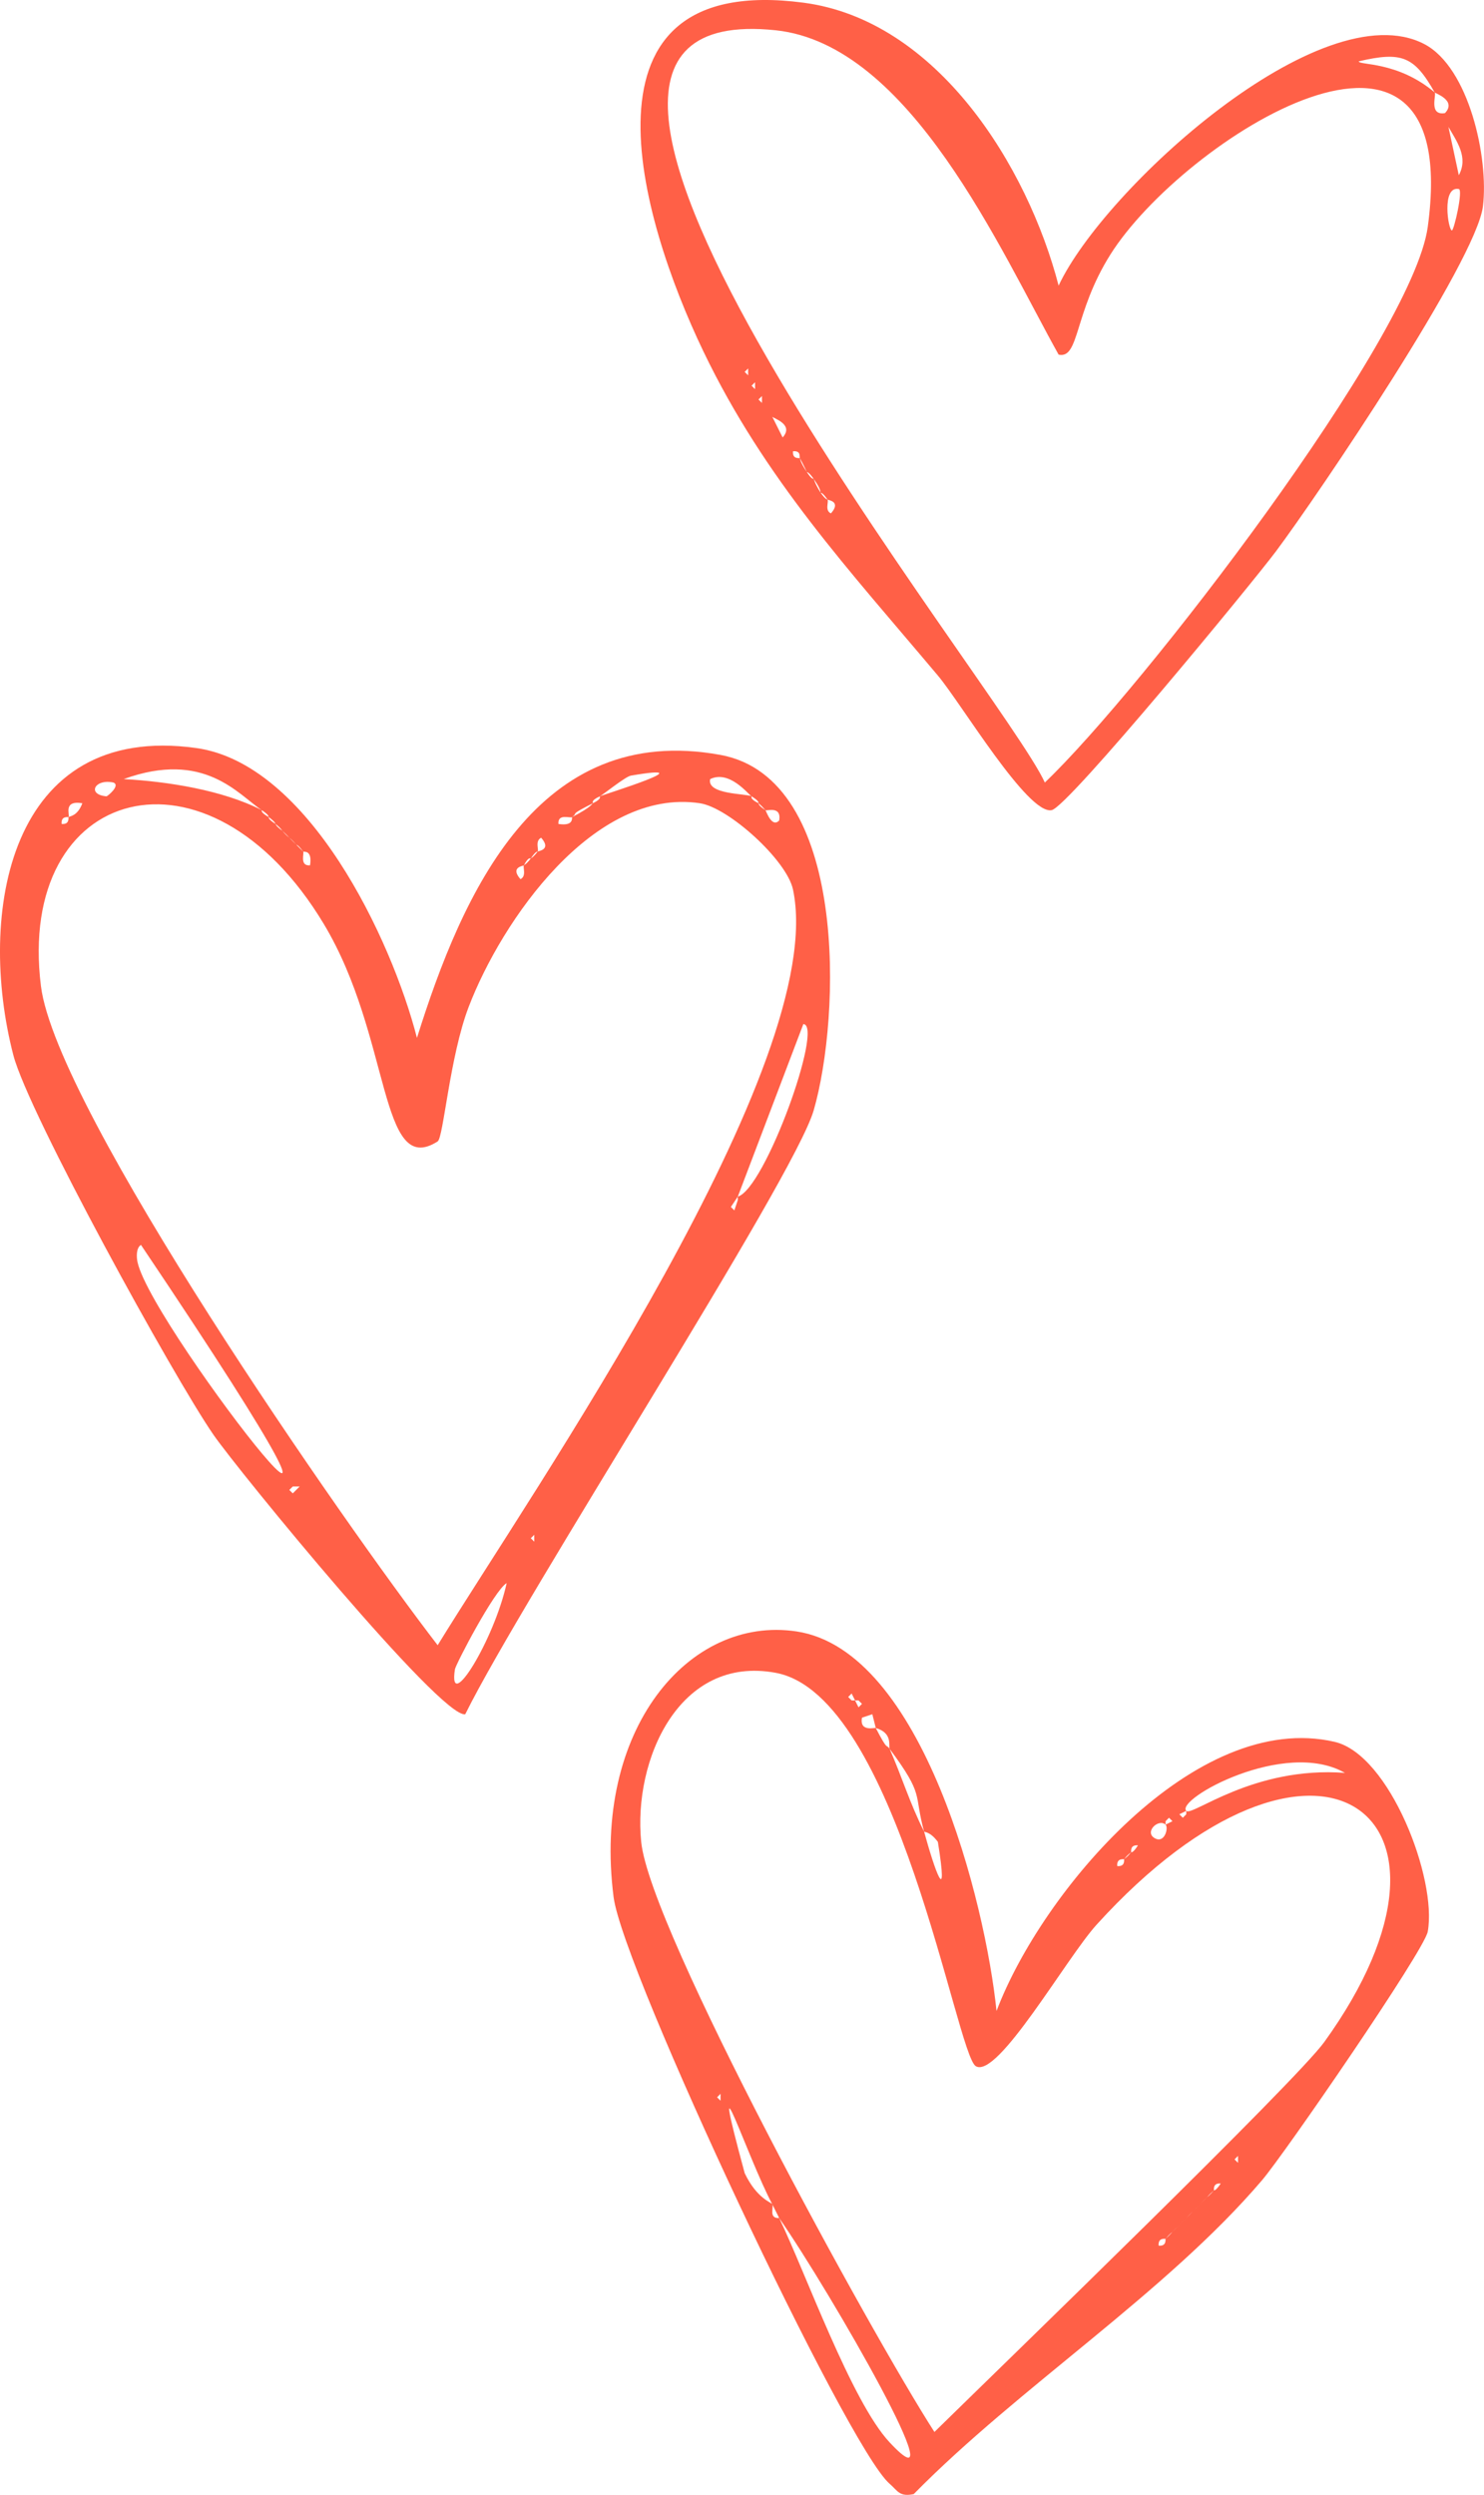
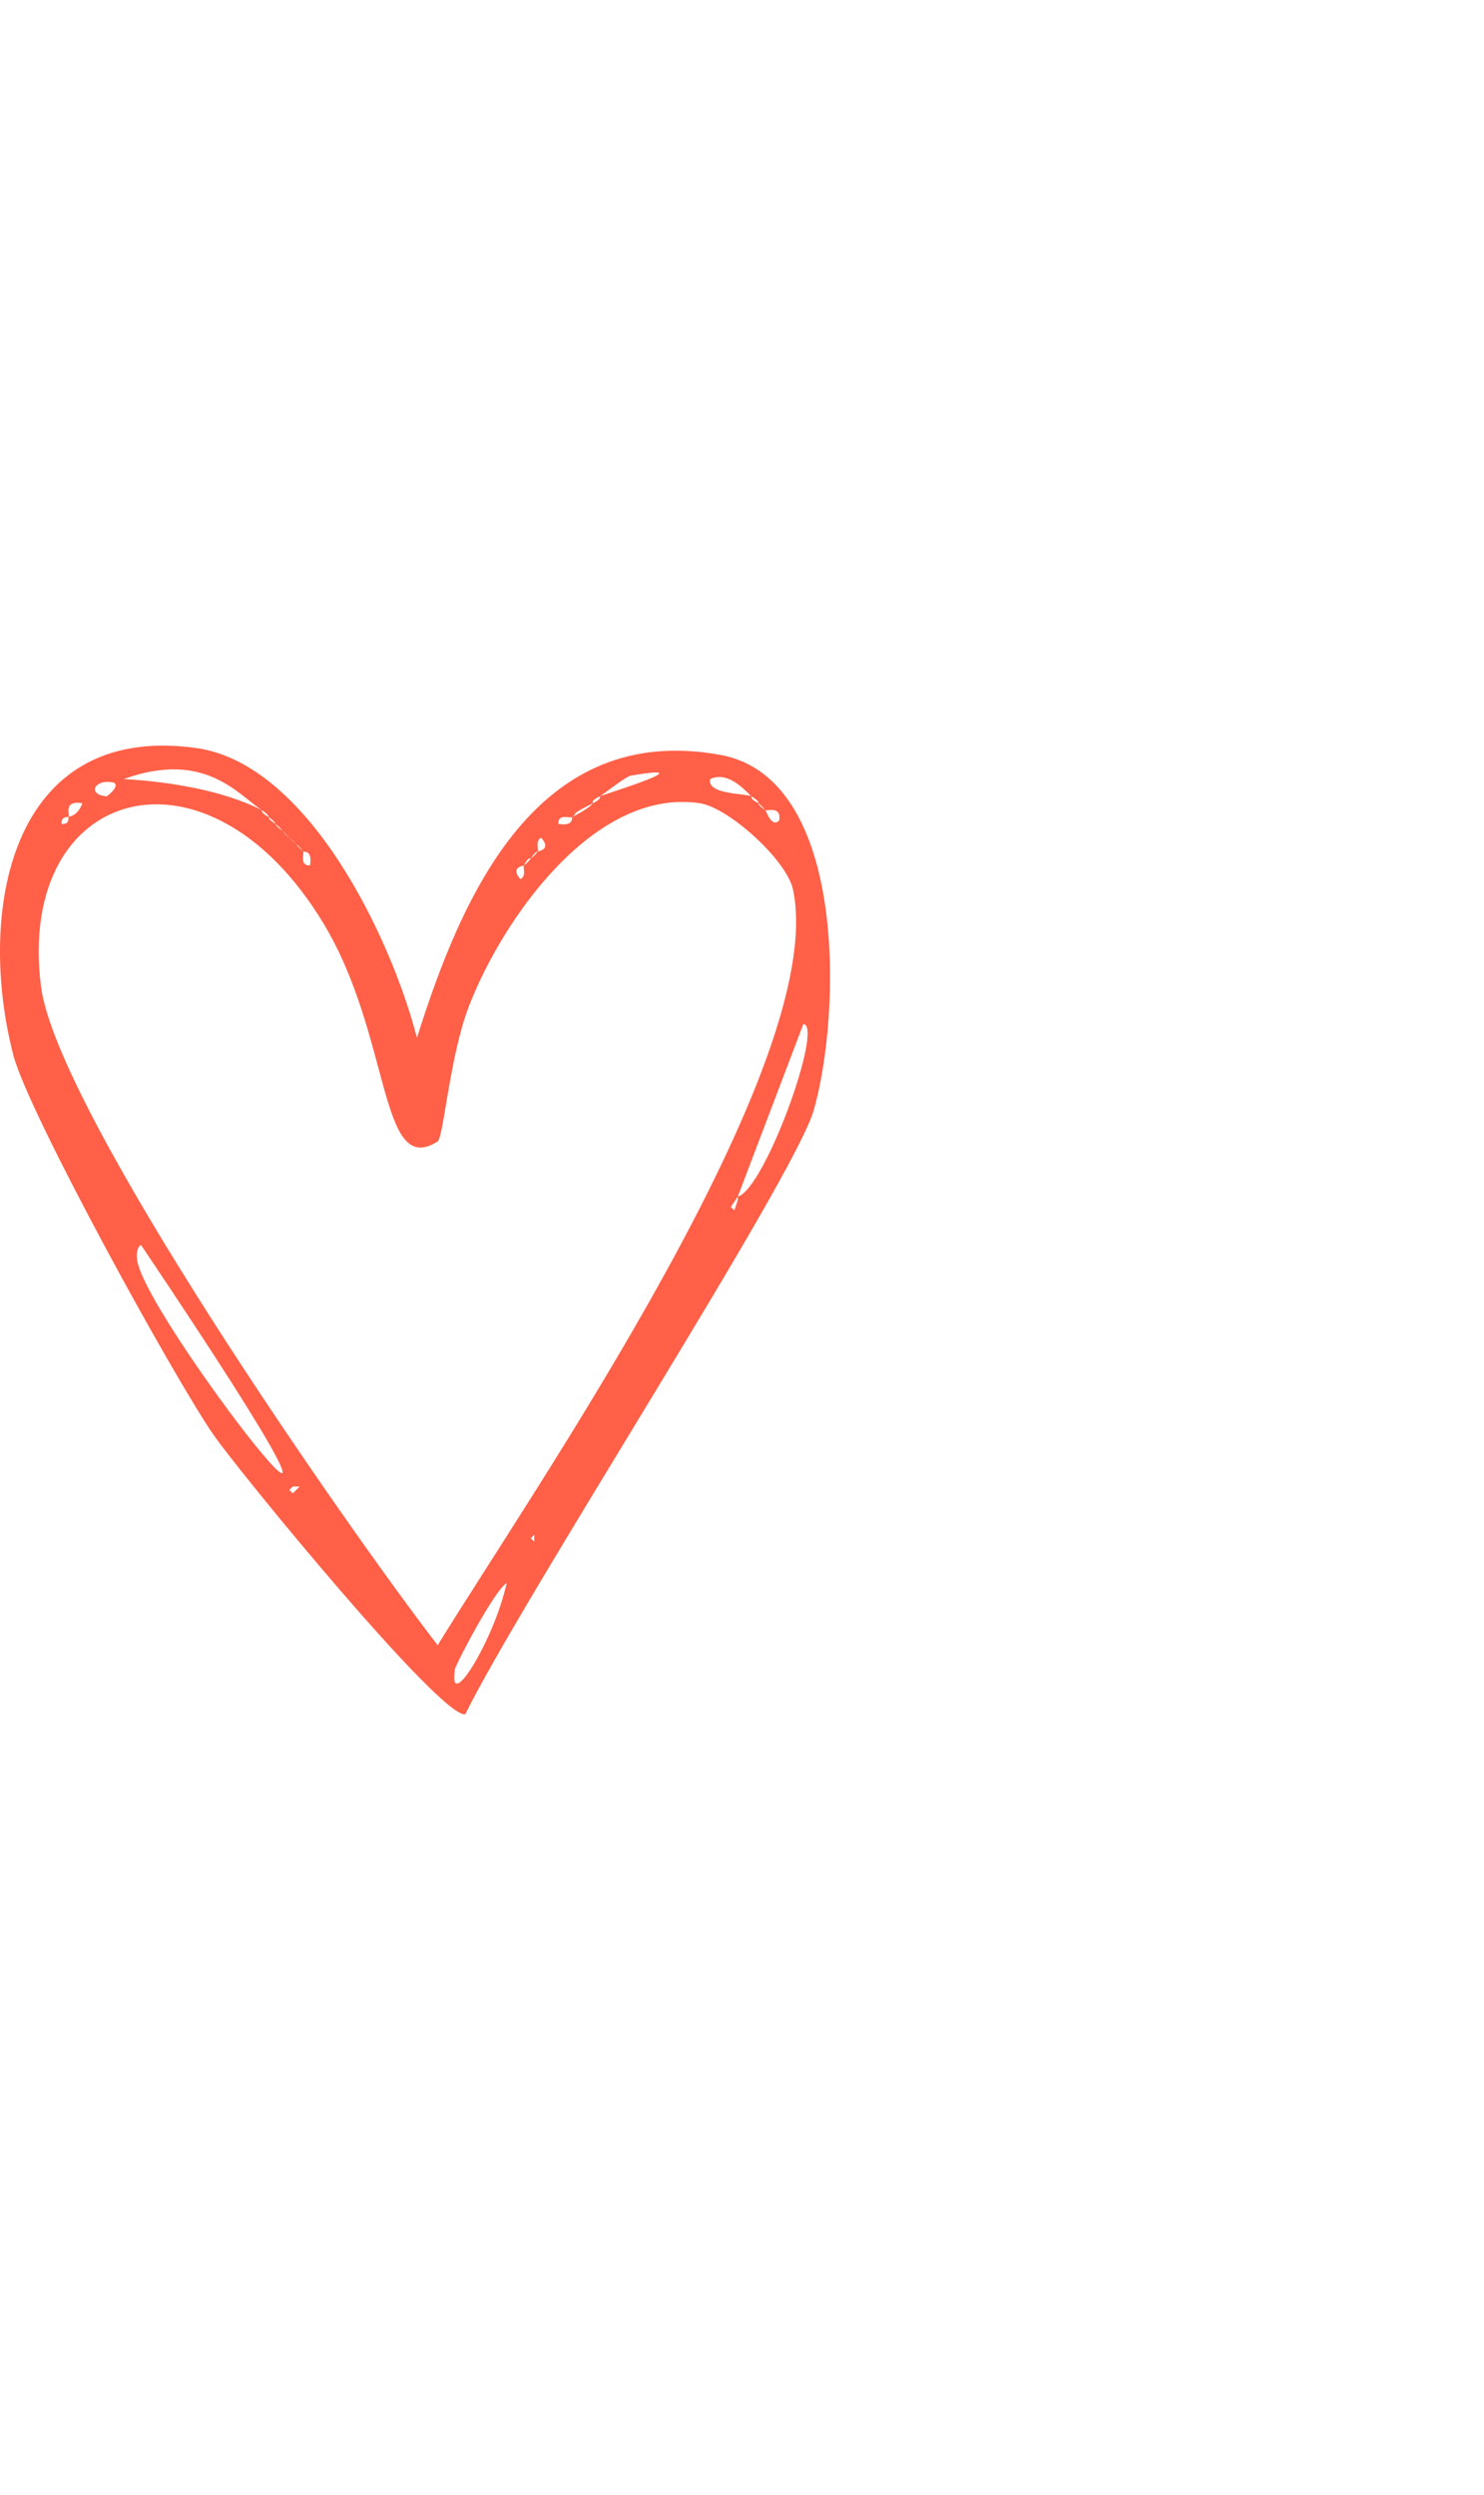
<svg xmlns="http://www.w3.org/2000/svg" version="1.1" viewBox="0 0 322.63 542.25">
  <defs>
    <style> .cls-1 { fill: #ff6047; } </style>
  </defs>
  <g>
    <g id="_Слой_1" data-name="Слой_1">
      <g id="_Слой_1-2" data-name="_Слой_1">
-         <path class="cls-1" d="M230.15,62.08c9.77-20.93,57.16-64.14,79.5-52.5,9.72,5.07,14.03,24.76,12.75,35.25-1.46,11.9-35.7,62.55-45,75-5.04,6.75-45.11,55.48-48.75,56.25-5.19,1.1-19.67-23.21-24.75-29.25-19.35-23.01-37.66-42.7-51-70.5C139.02,47.4,123.27-6.16,174.65.58c29.15,3.82,48.76,35.59,55.5,61.5ZM227.15,170.08c21.11-20.1,79.95-96.64,83.25-120.75,7.94-58.11-53.35-18.89-69,6-7.98,12.69-6.69,22.74-11.25,21.75-12.6-22.54-32.23-67.39-61.5-70.5-73.88-7.84,49.55,143.57,58.5,163.5ZM295.4,13.33c-.04.89,8.4-.09,16.5,6.75.47.4-1.41,5.12,2.25,4.5,2.6-2.77-2.13-4.28-2.25-4.5-4.43-7.85-7.17-8.94-16.5-6.75ZM314.9,27.58l2.25,10.5c2.13-3.9-.44-7.33-2.25-10.5h0ZM315.65,50.08c.46,0,2.48-8.82,1.5-9-3.82-.71-2.29,9-1.5,9ZM161.9,80.83l.75.75v-1.5s-.75.75-.75.75ZM163.4,83.83l.75.75v-1.5s-.75.75-.75.75ZM164.9,86.83l.75.75v-1.5s-.75.75-.75.75ZM167.9,90.58l2.25,4.5c2.54-2.81-1.94-4.13-2.25-4.5h0ZM172.4,98.08c-.16,1.84,1.44,1.41,1.5,1.5.09.14-.06.67,1.5,3,1.17,1.82,1.44,1.41,1.5,1.5.09.14.18.87,1.5,3,1.21,1.69,1.44,1.41,1.5,1.5.32.52-.64,2.38.75,3,2.34-2.65-.66-2.87-.75-3-1.17-1.72-1.44-1.41-1.5-1.5-.1-.14.23-.57-1.5-3-1.2-1.68-1.44-1.41-1.5-1.5-.09-.14-.61-1.42-1.5-3-.16-.28.33-1.65-1.5-1.5h0Z" />
        <path class="cls-1" d="M42.65,162.58c24.45,3.4,42.45,41.48,48,63,9.91-31.58,26.29-68.78,66-61.5,27.84,5.11,26.14,56.96,20.25,77.25-4.34,14.98-63.09,105.63-75.75,131.25-5.12,1.08-49.23-52.76-54.75-60.75-8.72-12.63-40.24-69.93-43.5-82.5-7.94-30.61-1.12-72.43,39.75-66.75h0ZM26.9,169.33c9.46.52,21.46,2.37,30,6.75.09.05-.47.37,1.5,1.5.09.05-.34.33,1.5,1.5.09.06-.13.31,1.5,1.5.09.06.3.51,1.5,1.5.08.07,1.03,1.03,1.5,1.5.5.51.99,1,1.5,1.5.31.31-.85,3.19,1.5,3h0c.55-3.48-1.4-2.86-1.5-3-1.15-1.58-1.43-1.42-1.5-1.5-.95-1.14-1.43-1.42-1.5-1.5-.57-.64-.93-.95-1.5-1.5-.18-.18-.29-.54-1.5-1.5-.08-.07.08-.34-1.5-1.5-.09-.06.31-.3-1.5-1.5-5.12-3.4-12.48-13.11-30-6.75ZM154.4,169.33c-.84,3.41,8.01,3.13,9,3.75.09.06-.57.47,1.5,1.5.09.05-.28.32,1.5,1.5.16.1,1.36,3.97,3,2.25.55-3.28-2.77-1.99-3-2.25-.6-.68-.8-.9-1.5-1.5-.08-.07.38-.33-1.5-1.5-.77-.48-4.82-5.76-9-3.75ZM137.15,168.58c-1.18.2-6.16,4.23-6.75,4.5-2.11.97-1.41,1.45-1.5,1.5-5.44,2.77-3.01,1.84-4.5,3-.44.34-3.15-.87-3,1.5h0c3.5.55,2.85-1.42,3-1.5,4.44-2.32,4.26-2.88,4.5-3,2.09-1.02,1.41-1.45,1.5-1.5.8-.4,23.57-7.37,6.75-4.5ZM23.15,173.08c.18.02,3.13-2.37,1.5-3-4.04-.88-5.84,2.61-1.5,3ZM17.9,174.58c-4.28-.69-2.63,2.52-3,3-.06.08-1.67-.33-1.5,1.5h0c1.81.17,1.43-1.42,1.5-1.5.14-.16,1.96-.14,3-3h0ZM152.15,174.58c-23.08-3.44-43.08,25.53-50.25,44.25-4.13,10.77-5.49,28.44-6.75,29.25-12.76,8.16-10-22.69-24.75-47.25-25.15-41.88-66.95-30.16-61.5,13.5,3.35,26.84,65.8,116.72,86.25,143.25,20.7-33.7,85.21-126.72,77.25-164.25-1.35-6.37-13.99-17.82-20.25-18.75h0ZM117.65,182.08c-1.39.68-.46,2.62-.75,3-.06.09-.3-.28-1.5,1.5-.06.09-.45-.55-1.5,1.5-.07.14-3.09.33-.75,3,1.38-.63.46-2.7.75-3,.15-.16.52-.23,1.5-1.5.06-.08.4-.1,1.5-1.5.09-.12,3.09-.36.75-3ZM174.65,222.58l-14.25,37.5-1.5,2.25.75.75.75-2.25v-.75c5.92-1.68,18.74-37.35,14.25-37.5ZM29.9,274.33c3.21,14.77,68.85,97.54.75-3.75-1.08.63-.99,2.67-.75,3.75ZM63.65,323.08l-.75.75.75.75,1.5-1.5h-1.5ZM115.4,334.33l.75.75v-1.5s-.75.75-.75.75ZM113.9,338.08l-1.5,3h0l1.5-3h0ZM98.9,362.83c-1.55,9.99,8.55-6.4,11.25-18.75-2.69,1.56-11.08,17.67-11.25,18.75Z" />
-         <path class="cls-1" d="M173.15,354.58c27.52,4.13,41.12,59.19,43.5,82.5,9.76-25.81,43.17-65.53,73.5-58.5,11.98,2.78,22.33,29.8,20.25,41.25-.75,4.13-31.1,48.24-36,54-20.76,24.38-52.97,45.07-75.75,68.25-3.15.65-3.46-.71-5.25-2.25-9.33-8.03-57.94-111.52-60-127.5-4.68-36.37,16.35-61.26,39.75-57.75h0ZM168.65,363.58c-21.05-3.92-31.03,19.03-29.25,36.75,1.91,19.09,49.83,106.63,63.75,128.25,15.49-15.19,78.57-76.19,84.75-84.75,36.32-50.29-2.34-77.47-49.5-25.5-6.57,7.24-21.48,33.53-26.25,30.75-4.27-2.49-16.99-80.56-43.5-85.5h0ZM185.15,368.08l-.75.75.75.75h.75s.75,1.5.75,1.5l.75-.75-.75-.75h-.75s-.75-1.5-.75-1.5ZM189.65,372.58l-2.25.75c-.6,3.22,2.91,2.08,3,2.25,2.73,5.24,2.14,3.33,3,4.5,2.71,6.16,4.35,11.74,7.5,18,2.29,8.37,5.4,17.22,3,2.25-1.7-2.3-2.92-2.08-3-2.25-2.32-8.48.17-7.63-7.5-18-.25-.57.74-3.44-3-4.5l-.75-3ZM292.4,385.33c-13.13-7.51-36.85,5.73-34.5,8.25l-1.5.75.75.75.75-.75v-.75c1.23,1.32,14.52-9.76,34.5-8.25ZM254.9,395.83l-.75-.75-.75.75v.75c-1.59-1.42-4.78,1.71-2.25,3,2.1,1.08,2.93-2.39,2.25-3l1.5-.75ZM247.4,401.08c-1.83-.17-1.42,1.43-1.5,1.5-.79.64-.86.71-1.5,1.5-.07.08-1.67-.33-1.5,1.5h0c1.83.17,1.42-1.43,1.5-1.5.79-.64.86-.71,1.5-1.5.07-.08.32.34,1.5-1.5h0ZM155.9,455.83l.75.75v-1.5s-.75.75-.75.75ZM167.9,479.08c-5.41-10.1-14.26-37.3-6-6.75,2.65,5.55,5.81,6.34,6,6.75.37.69-.86,3.12,1.5,3,5.73,11.86,15.7,39.86,24,48.75,15.3,16.4-12.52-32.17-24-48.75-.49-1.01-1.06-2.08-1.5-3h0ZM268.4,469.33l.75.75v-1.5s-.75.75-.75.75ZM265.4,474.58c-1.83-.17-1.42,1.43-1.5,1.5-1.07.92-1.4,1.41-1.5,1.5-.58.54-1.03,1.05-1.5,1.5-.56.53-1.01,1.03-1.5,1.5-.55.53-.97.95-1.5,1.5-.47.49-.97.94-1.5,1.5-.45.48-.96.92-1.5,1.5-.09.1-.58.43-1.5,1.5-.07.08-1.67-.33-1.5,1.5h0c1.83.17,1.42-1.43,1.5-1.5,1.07-.92,1.4-1.41,1.5-1.5.58-.54,1.03-1.05,1.5-1.5.56-.53,1.01-1.03,1.5-1.5.55-.53.97-.95,1.5-1.5.47-.49.97-.94,1.5-1.5.45-.48.96-.92,1.5-1.5.09-.1.58-.43,1.5-1.5.07-.08.33.22,1.5-1.5h0Z" />
      </g>
    </g>
  </g>
</svg>